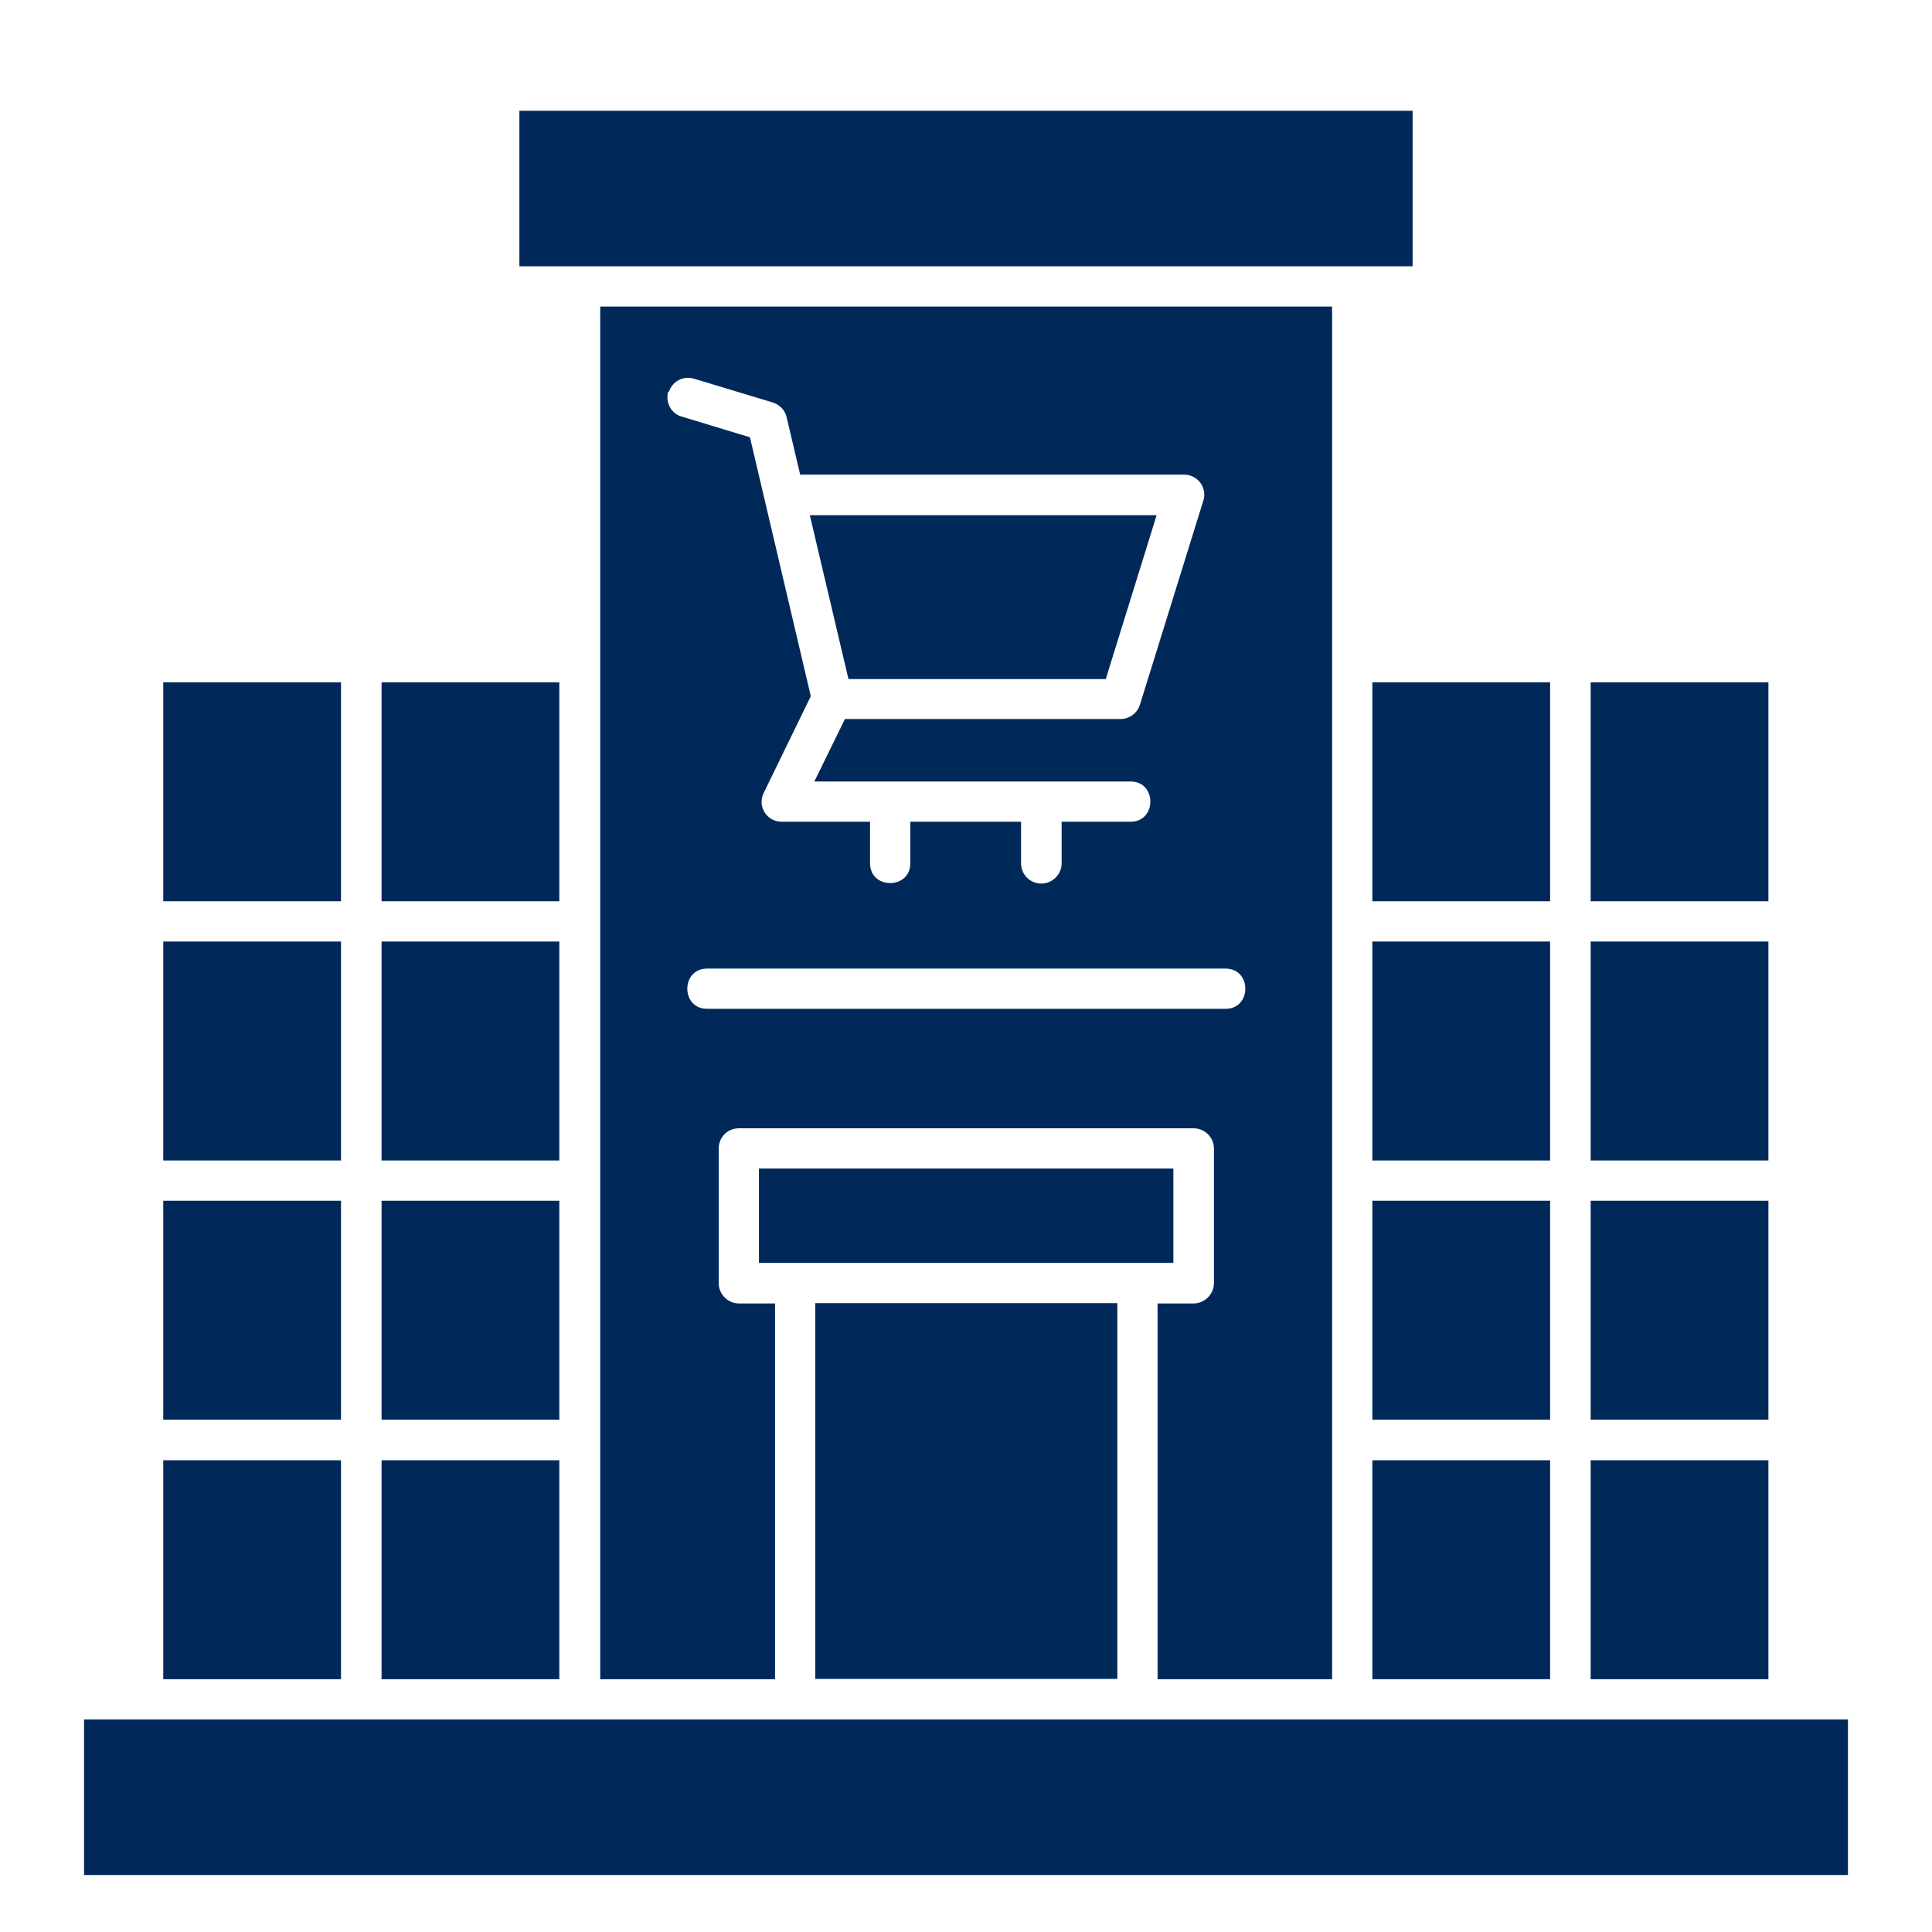
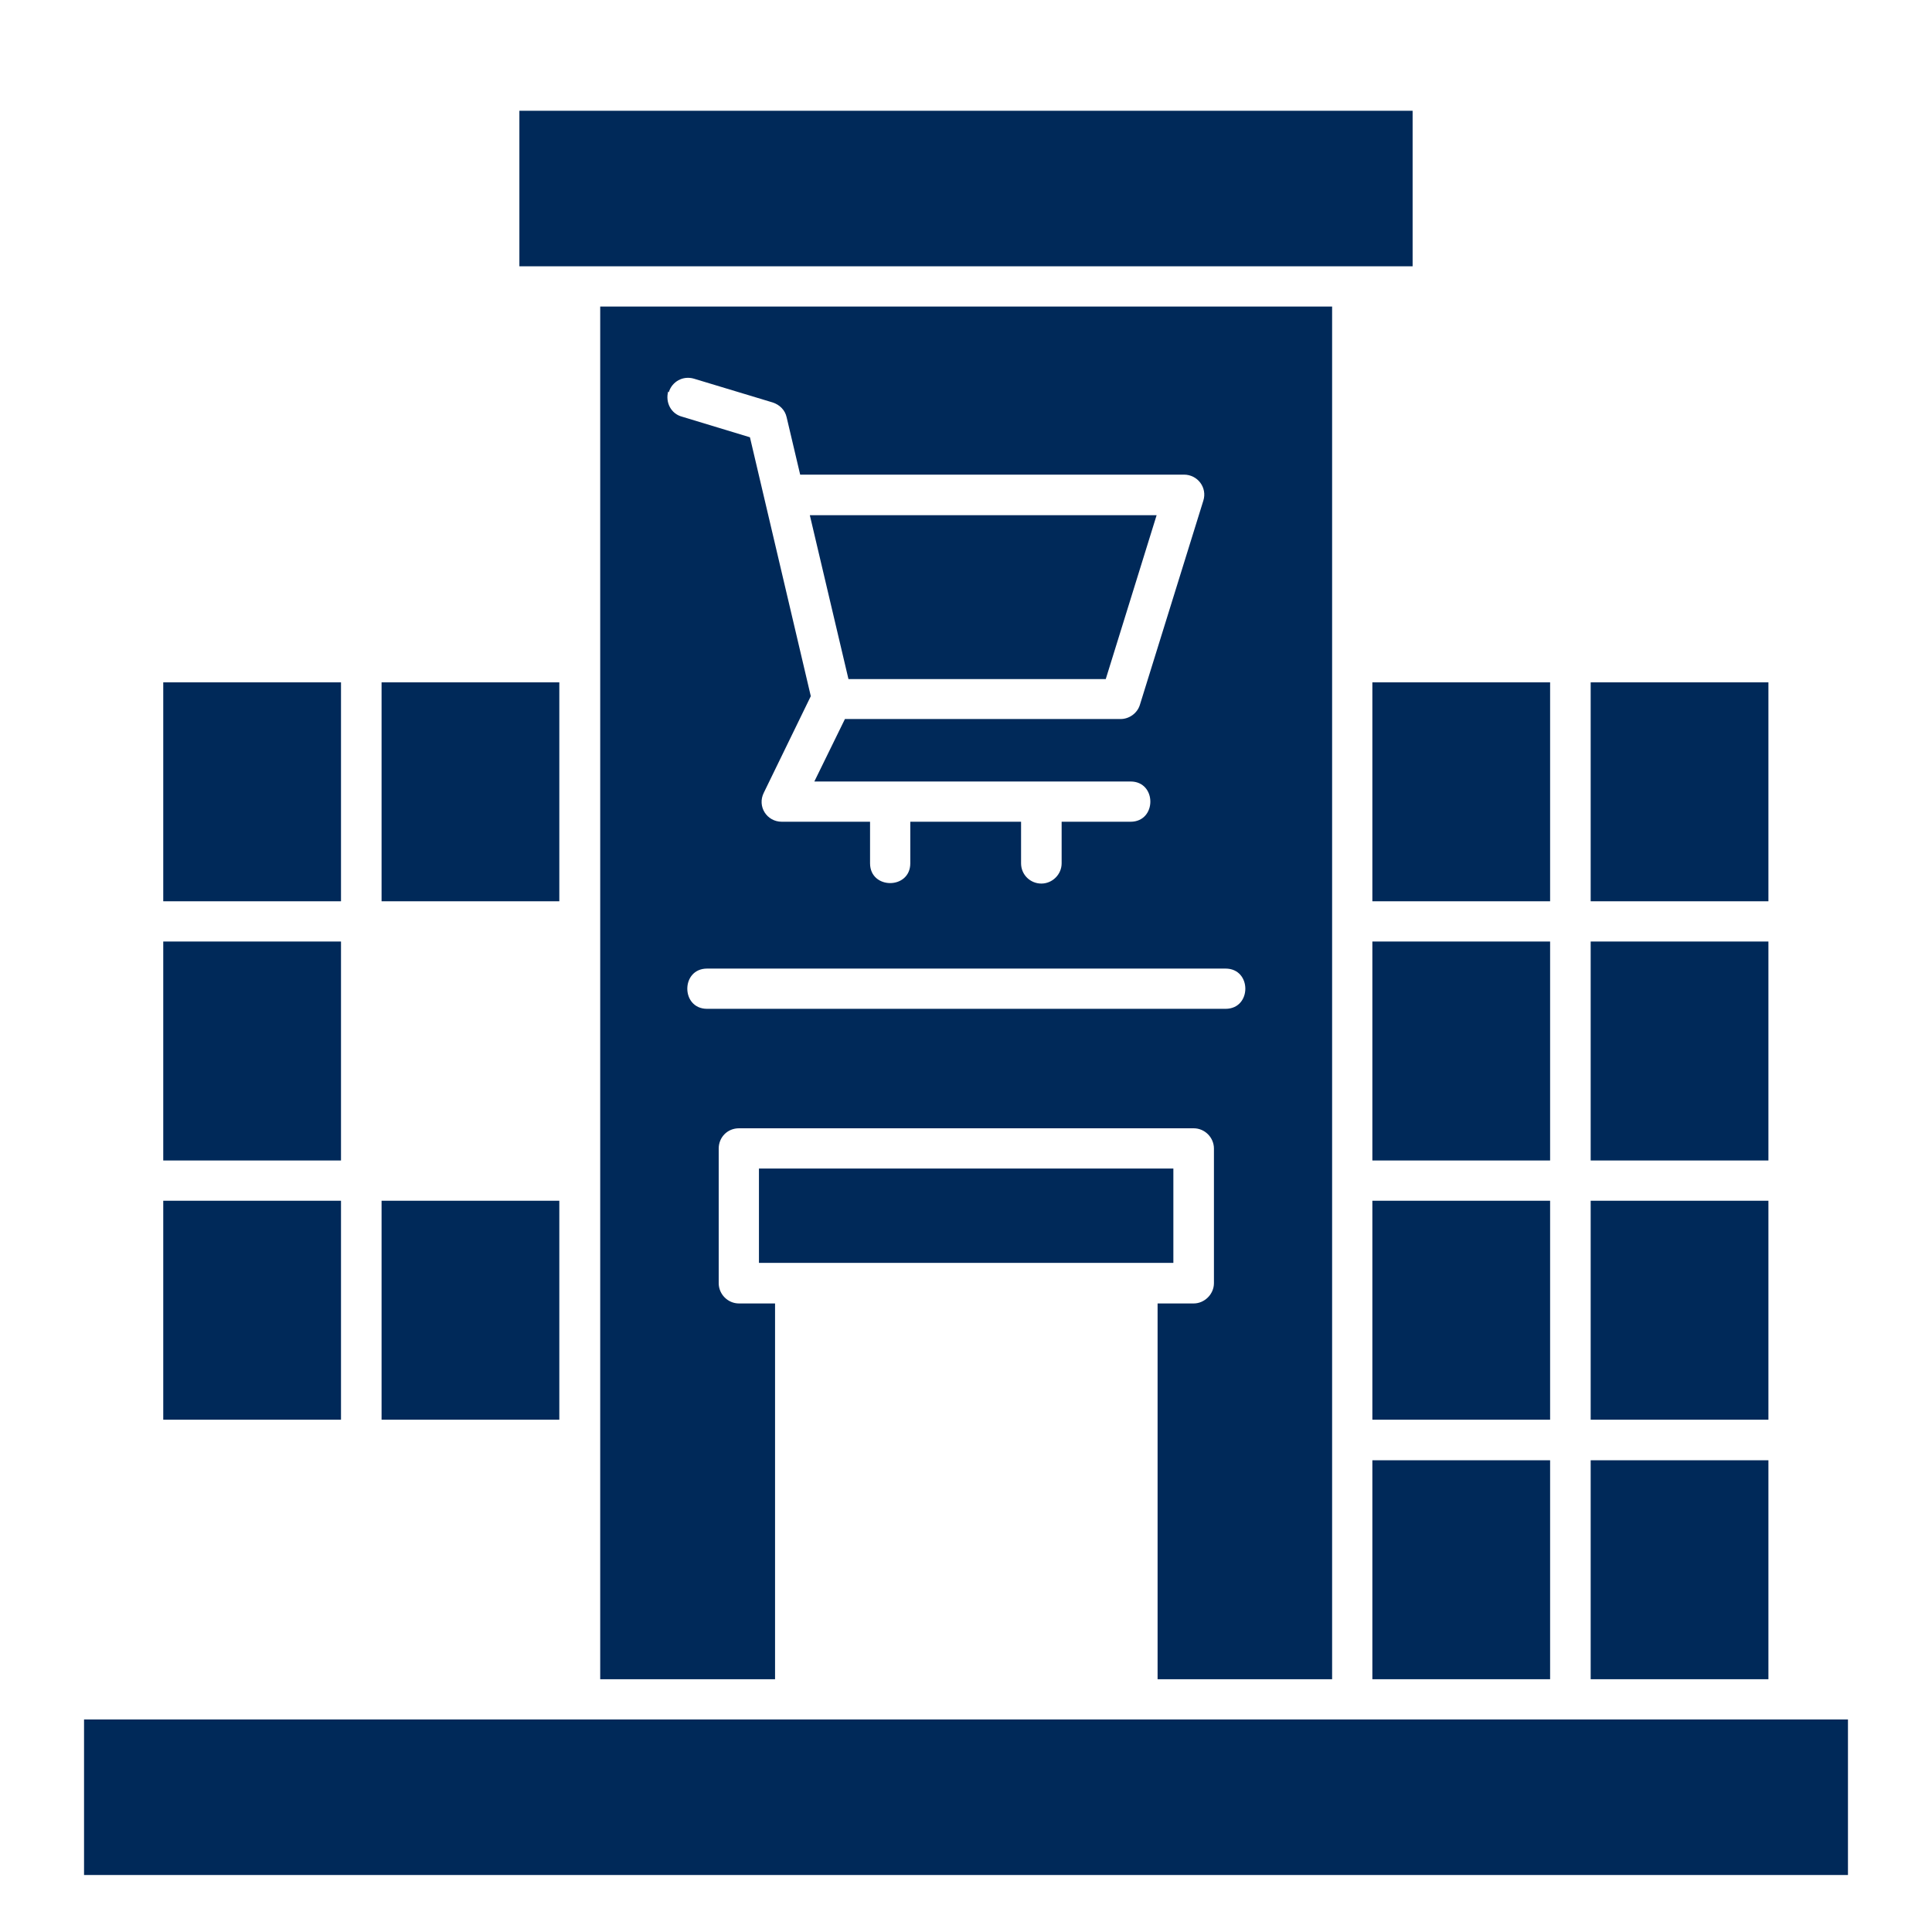
<svg xmlns="http://www.w3.org/2000/svg" id="Capa_1" data-name="Capa 1" viewBox="0 0 60 60">
  <defs>
    <style>      .cls-1 {        fill: #002959;        stroke-width: 0px;      }    </style>
  </defs>
-   <path class="cls-1" d="M25.32,40.47h9.38v11.67h-9.38v-11.67Z" />
  <path class="cls-1" d="M42.62,21.19h5.52v6.8h-5.52v-6.8Z" />
  <path class="cls-1" d="M42.62,29.24h5.52v6.8h-5.52v-6.8Z" />
  <path class="cls-1" d="M23.57,36.29h12.87v2.93h-12.87v-2.93Z" />
  <path class="cls-1" d="M16.13,3.44h27.74v4.83h-27.74V3.44Z" />
  <path class="cls-1" d="M49.4,37.29h5.52v6.8h-5.52v-6.8Z" />
  <path class="cls-1" d="M42.62,45.35h5.52v6.8h-5.52v-6.8Z" />
  <path class="cls-1" d="M49.4,45.35h5.52v6.8h-5.52v-6.8Z" />
  <path class="cls-1" d="M42.62,37.29h5.52v6.8h-5.52v-6.8Z" />
  <path class="cls-1" d="M49.4,29.24h5.52v6.8h-5.52v-6.8Z" />
  <path class="cls-1" d="M49.4,21.19h5.52v6.8h-5.52v-6.8Z" />
  <path class="cls-1" d="M5.07,21.19h5.52v6.8h-5.52v-6.8Z" />
  <path class="cls-1" d="M5.07,29.24h5.52v6.8h-5.52v-6.8Z" />
  <path class="cls-1" d="M5.07,37.29h5.52v6.8h-5.52v-6.8Z" />
  <path class="cls-1" d="M34.34,21.09l1.58-5.09h-10.77l1.2,5.09h8Z" />
-   <path class="cls-1" d="M5.07,45.35h5.52v6.8h-5.52v-6.8Z" />
  <path class="cls-1" d="M2.61,53.4h54.78v4.83H2.61v-4.83Z" />
  <path class="cls-1" d="M41.37,52.15V9.52h-22.73v42.63h5.43v-11.67h-1.12c-.35,0-.63-.29-.63-.63v-4.18c0-.35.27-.63.63-.63h14.12c.35,0,.63.29.63.63v4.18c0,.34-.29.63-.63.63h-1.12v11.67h5.42ZM20.77,12.18c.1-.33.44-.52.78-.42l2.45.74c.21.07.38.23.43.46l.42,1.78h11.92c.42,0,.73.4.6.81l-1.97,6.34c-.08.26-.33.44-.6.44h-8.56l-.95,1.94h9.82c.82,0,.82,1.25,0,1.25h-2.14v1.29c0,.35-.29.63-.63.63s-.63-.27-.63-.63v-1.29h-3.44v1.29c0,.82-1.25.82-1.25,0v-1.29h-2.74c-.47,0-.77-.48-.56-.9l1.46-3-1.89-8.04-2.11-.64c-.34-.09-.52-.44-.43-.78h0ZM21.96,31.33c-.82,0-.82-1.25,0-1.25h16.1c.82,0,.82,1.25,0,1.25h-16.1Z" />
-   <path class="cls-1" d="M11.85,45.35h5.52v6.8h-5.52v-6.8Z" />
+   <path class="cls-1" d="M11.85,45.35h5.52v6.8v-6.8Z" />
  <path class="cls-1" d="M11.85,21.19h5.52v6.8h-5.52v-6.8Z" />
-   <path class="cls-1" d="M11.85,29.24h5.52v6.8h-5.52v-6.8Z" />
  <path class="cls-1" d="M11.85,37.29h5.52v6.8h-5.52v-6.8Z" />
</svg>